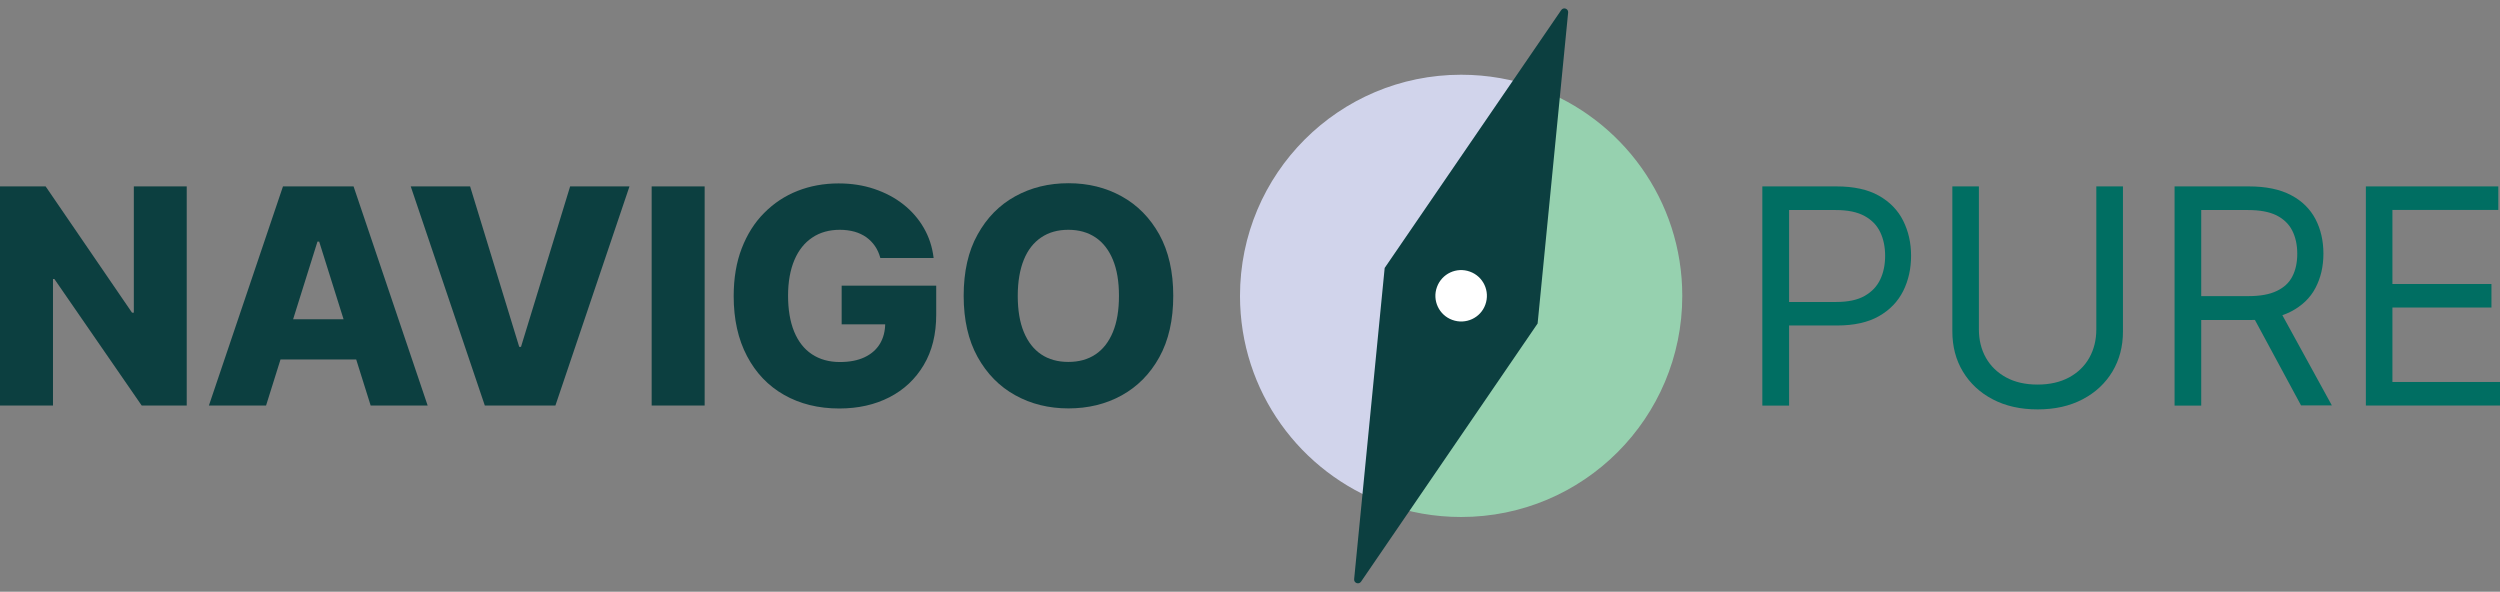
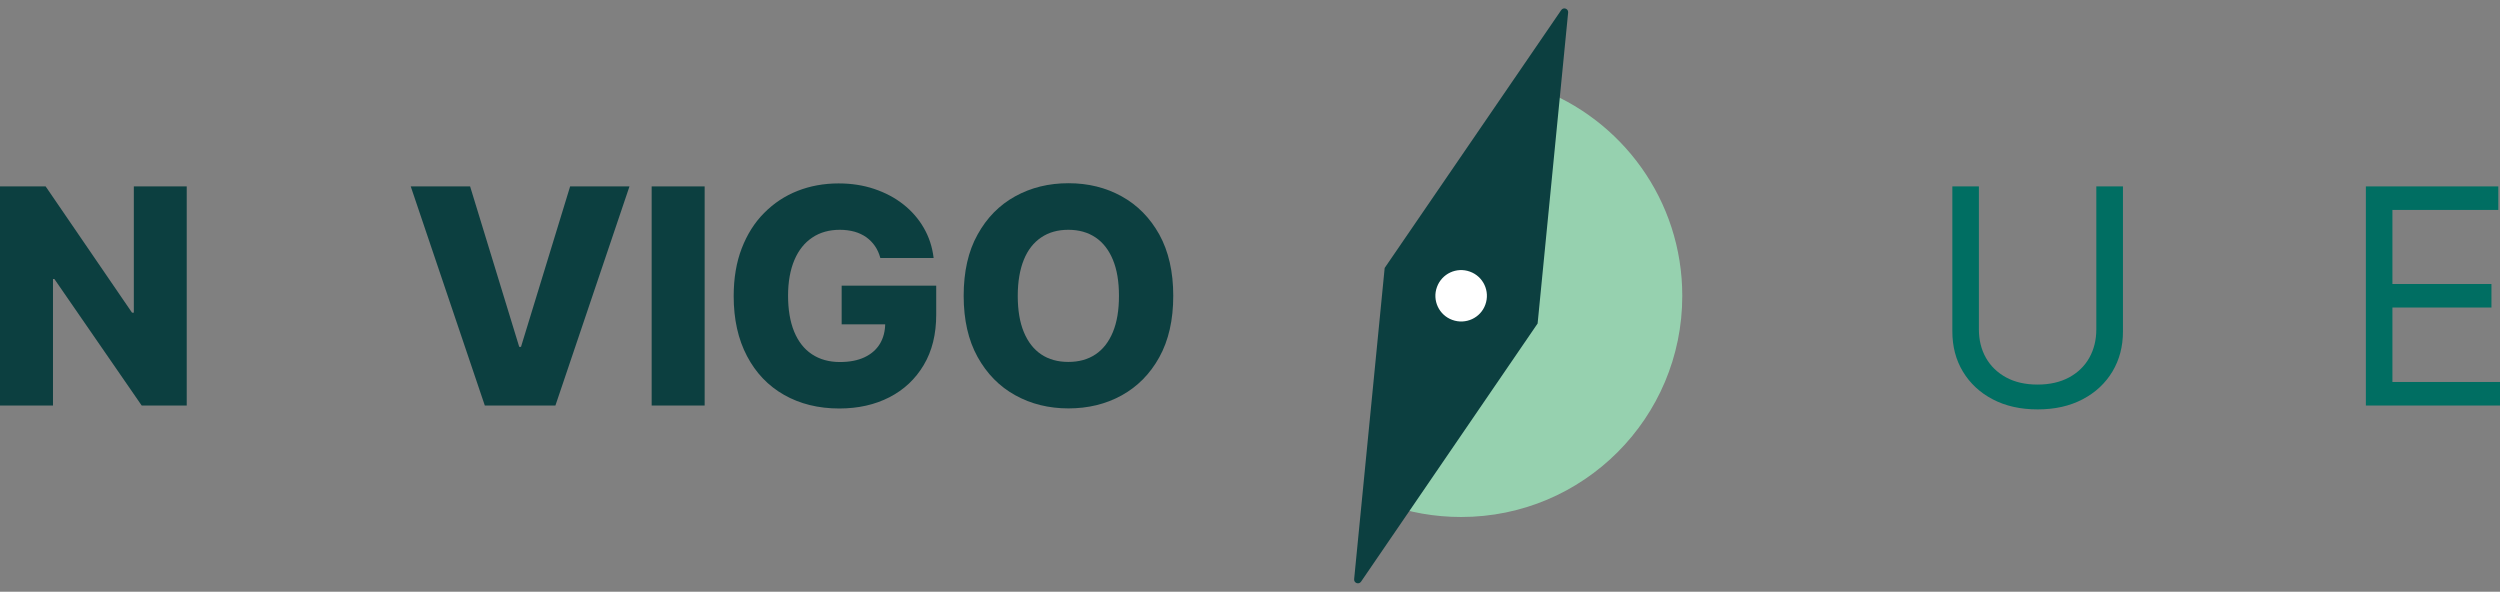
<svg xmlns="http://www.w3.org/2000/svg" width="169" height="40" viewBox="0 0 169 40" fill="none">
  <rect x="0" y="0" width="169" height="40" fill="#808080" stroke="none" />
-   <path d="M119.134 27.413V12.601H124.148C125.311 12.601 126.266 12.809 127.005 13.225C127.744 13.641 128.295 14.205 128.652 14.916C129.008 15.627 129.189 16.413 129.189 17.285C129.189 18.158 129.015 18.95 128.658 19.668C128.302 20.379 127.758 20.95 127.018 21.372C126.279 21.795 125.331 22.003 124.182 22.003H120.593V20.413H124.128C124.928 20.413 125.567 20.279 126.051 20.003C126.534 19.728 126.884 19.359 127.106 18.889C127.328 18.419 127.435 17.889 127.435 17.292C127.435 16.695 127.328 16.171 127.106 15.701C126.884 15.232 126.534 14.869 126.044 14.601C125.553 14.332 124.908 14.198 124.101 14.198H120.942V27.419H119.148L119.134 27.413Z" fill="#006E62" />
  <path d="M141.718 12.601H143.512V22.406C143.512 23.419 143.277 24.319 142.8 25.117C142.323 25.909 141.657 26.534 140.79 26.99C139.923 27.446 138.915 27.675 137.745 27.675C136.576 27.675 135.568 27.446 134.701 26.99C133.834 26.534 133.168 25.909 132.691 25.117C132.214 24.326 131.979 23.419 131.979 22.406V12.601H133.773V22.265C133.773 22.99 133.934 23.634 134.25 24.191C134.566 24.748 135.023 25.191 135.615 25.514C136.206 25.835 136.912 25.997 137.739 25.997C138.565 25.997 139.271 25.835 139.869 25.514C140.461 25.191 140.918 24.755 141.234 24.191C141.55 23.628 141.711 22.99 141.711 22.265V12.601H141.718Z" fill="#006E62" />
-   <path d="M147.001 27.413V12.601H152.015C153.171 12.601 154.126 12.795 154.872 13.191C155.618 13.581 156.162 14.124 156.525 14.809C156.881 15.493 157.063 16.272 157.063 17.144C157.063 18.017 156.881 18.789 156.525 19.466C156.169 20.144 155.618 20.668 154.878 21.057C154.139 21.44 153.198 21.634 152.049 21.634H147.996V20.017H151.995C152.788 20.017 153.427 19.903 153.911 19.668C154.394 19.44 154.751 19.111 154.966 18.681C155.188 18.252 155.295 17.742 155.295 17.151C155.295 16.56 155.181 16.037 154.959 15.594C154.737 15.151 154.381 14.809 153.897 14.56C153.406 14.319 152.768 14.198 151.961 14.198H148.802V27.42H147.008L147.001 27.413ZM153.984 20.755L157.634 27.406H155.551L151.961 20.755H153.991H153.984Z" fill="#006E62" />
  <path d="M159.933 27.413V12.601H168.886V14.191H161.727V19.198H168.422V20.789H161.727V25.822H169V27.413H159.933Z" fill="#006E62" />
  <path d="M12.623 12.601V27.413H9.578L3.677 18.862H3.582V27.413H0V12.601H3.085L8.926 21.138H9.047V12.601H12.623Z" fill="#0C3F40" />
-   <path d="M17.973 27.413H14.122L19.129 12.601H23.901L28.909 27.413H25.057L21.576 16.332H21.461L17.986 27.413H17.973ZM17.462 21.581H25.514V24.299H17.462V21.581Z" fill="#0C3F40" />
  <path d="M31.779 12.601L35.099 23.446H35.22L38.541 12.601H42.553L37.546 27.413H32.773L27.766 12.601H31.779Z" fill="#0C3F40" />
  <path d="M47.634 12.601V27.413H44.052V12.601H47.634Z" fill="#0C3F40" />
  <path d="M59.511 17.44C59.43 17.138 59.309 16.869 59.148 16.634C58.986 16.399 58.792 16.205 58.563 16.037C58.334 15.876 58.066 15.748 57.763 15.661C57.461 15.581 57.138 15.534 56.775 15.534C56.056 15.534 55.431 15.708 54.913 16.057C54.389 16.406 53.986 16.909 53.703 17.574C53.421 18.238 53.273 19.044 53.273 19.983C53.273 20.923 53.408 21.742 53.683 22.413C53.959 23.084 54.356 23.594 54.88 23.943C55.404 24.292 56.036 24.473 56.775 24.473C57.434 24.473 57.985 24.366 58.442 24.151C58.899 23.936 59.242 23.634 59.484 23.238C59.719 22.842 59.84 22.379 59.84 21.842L60.506 21.923H56.896V19.312H63.288V21.272C63.288 22.601 63.006 23.735 62.441 24.681C61.877 25.628 61.104 26.352 60.122 26.856C59.141 27.359 58.012 27.614 56.735 27.614C55.323 27.614 54.08 27.305 53.005 26.695C51.929 26.084 51.096 25.212 50.497 24.07C49.899 22.936 49.597 21.587 49.597 20.023C49.597 18.809 49.778 17.728 50.141 16.789C50.504 15.849 51.008 15.044 51.66 14.393C52.312 13.735 53.065 13.238 53.919 12.903C54.772 12.567 55.7 12.399 56.688 12.399C57.548 12.399 58.348 12.52 59.087 12.768C59.827 13.017 60.485 13.359 61.056 13.809C61.628 14.258 62.092 14.788 62.448 15.406C62.804 16.023 63.026 16.701 63.113 17.44H59.484L59.511 17.44Z" fill="#0C3F40" />
  <path d="M79.312 20.003C79.312 21.634 78.996 23.017 78.371 24.144C77.746 25.279 76.892 26.138 75.824 26.728C74.755 27.319 73.552 27.608 72.228 27.608C70.904 27.608 69.694 27.312 68.625 26.715C67.556 26.124 66.71 25.259 66.085 24.131C65.459 23.003 65.144 21.621 65.144 19.997C65.144 18.373 65.453 16.983 66.085 15.856C66.71 14.721 67.556 13.863 68.625 13.272C69.694 12.681 70.89 12.386 72.228 12.386C73.566 12.386 74.755 12.681 75.824 13.272C76.892 13.863 77.739 14.721 78.371 15.856C78.996 16.99 79.312 18.372 79.312 19.997V20.003ZM75.642 20.003C75.642 19.037 75.508 18.225 75.232 17.56C74.957 16.896 74.567 16.393 74.056 16.05C73.545 15.708 72.934 15.534 72.221 15.534C71.509 15.534 70.904 15.701 70.386 16.05C69.875 16.393 69.479 16.896 69.21 17.56C68.941 18.225 68.8 19.044 68.8 20.003C68.8 20.963 68.934 21.782 69.21 22.446C69.486 23.111 69.876 23.614 70.386 23.956C70.897 24.299 71.509 24.466 72.221 24.466C72.934 24.466 73.545 24.299 74.056 23.956C74.567 23.614 74.957 23.111 75.232 22.446C75.508 21.782 75.642 20.963 75.642 20.003Z" fill="#0C3F40" />
  <path d="M113.722 20C113.722 28.261 107.034 34.949 98.773 34.949C96.979 34.949 95.251 34.637 93.657 34.057L103.89 5.943C109.631 8.039 113.722 13.535 113.722 20Z" fill="#96D1AF" />
-   <path d="M103.89 5.943L93.656 34.057C87.915 31.962 83.824 26.466 83.824 20C83.824 11.74 90.513 5.052 98.773 5.052C100.568 5.052 102.296 5.364 103.89 5.943Z" fill="#D1D4EB" />
  <path d="M106.006 0.849L103.943 21.868L92.006 39.321C91.856 39.539 91.515 39.414 91.54 39.151L93.604 18.113L105.541 0.679C105.69 0.461 106.032 0.586 106.006 0.849Z" fill="#0C3F40" />
  <path d="M100.409 20.594C100.087 21.495 99.079 21.957 98.178 21.627C97.278 21.305 96.807 20.305 97.138 19.404C97.468 18.495 98.468 18.033 99.368 18.363C100.269 18.685 100.74 19.685 100.409 20.594Z" fill="white" />
</svg>